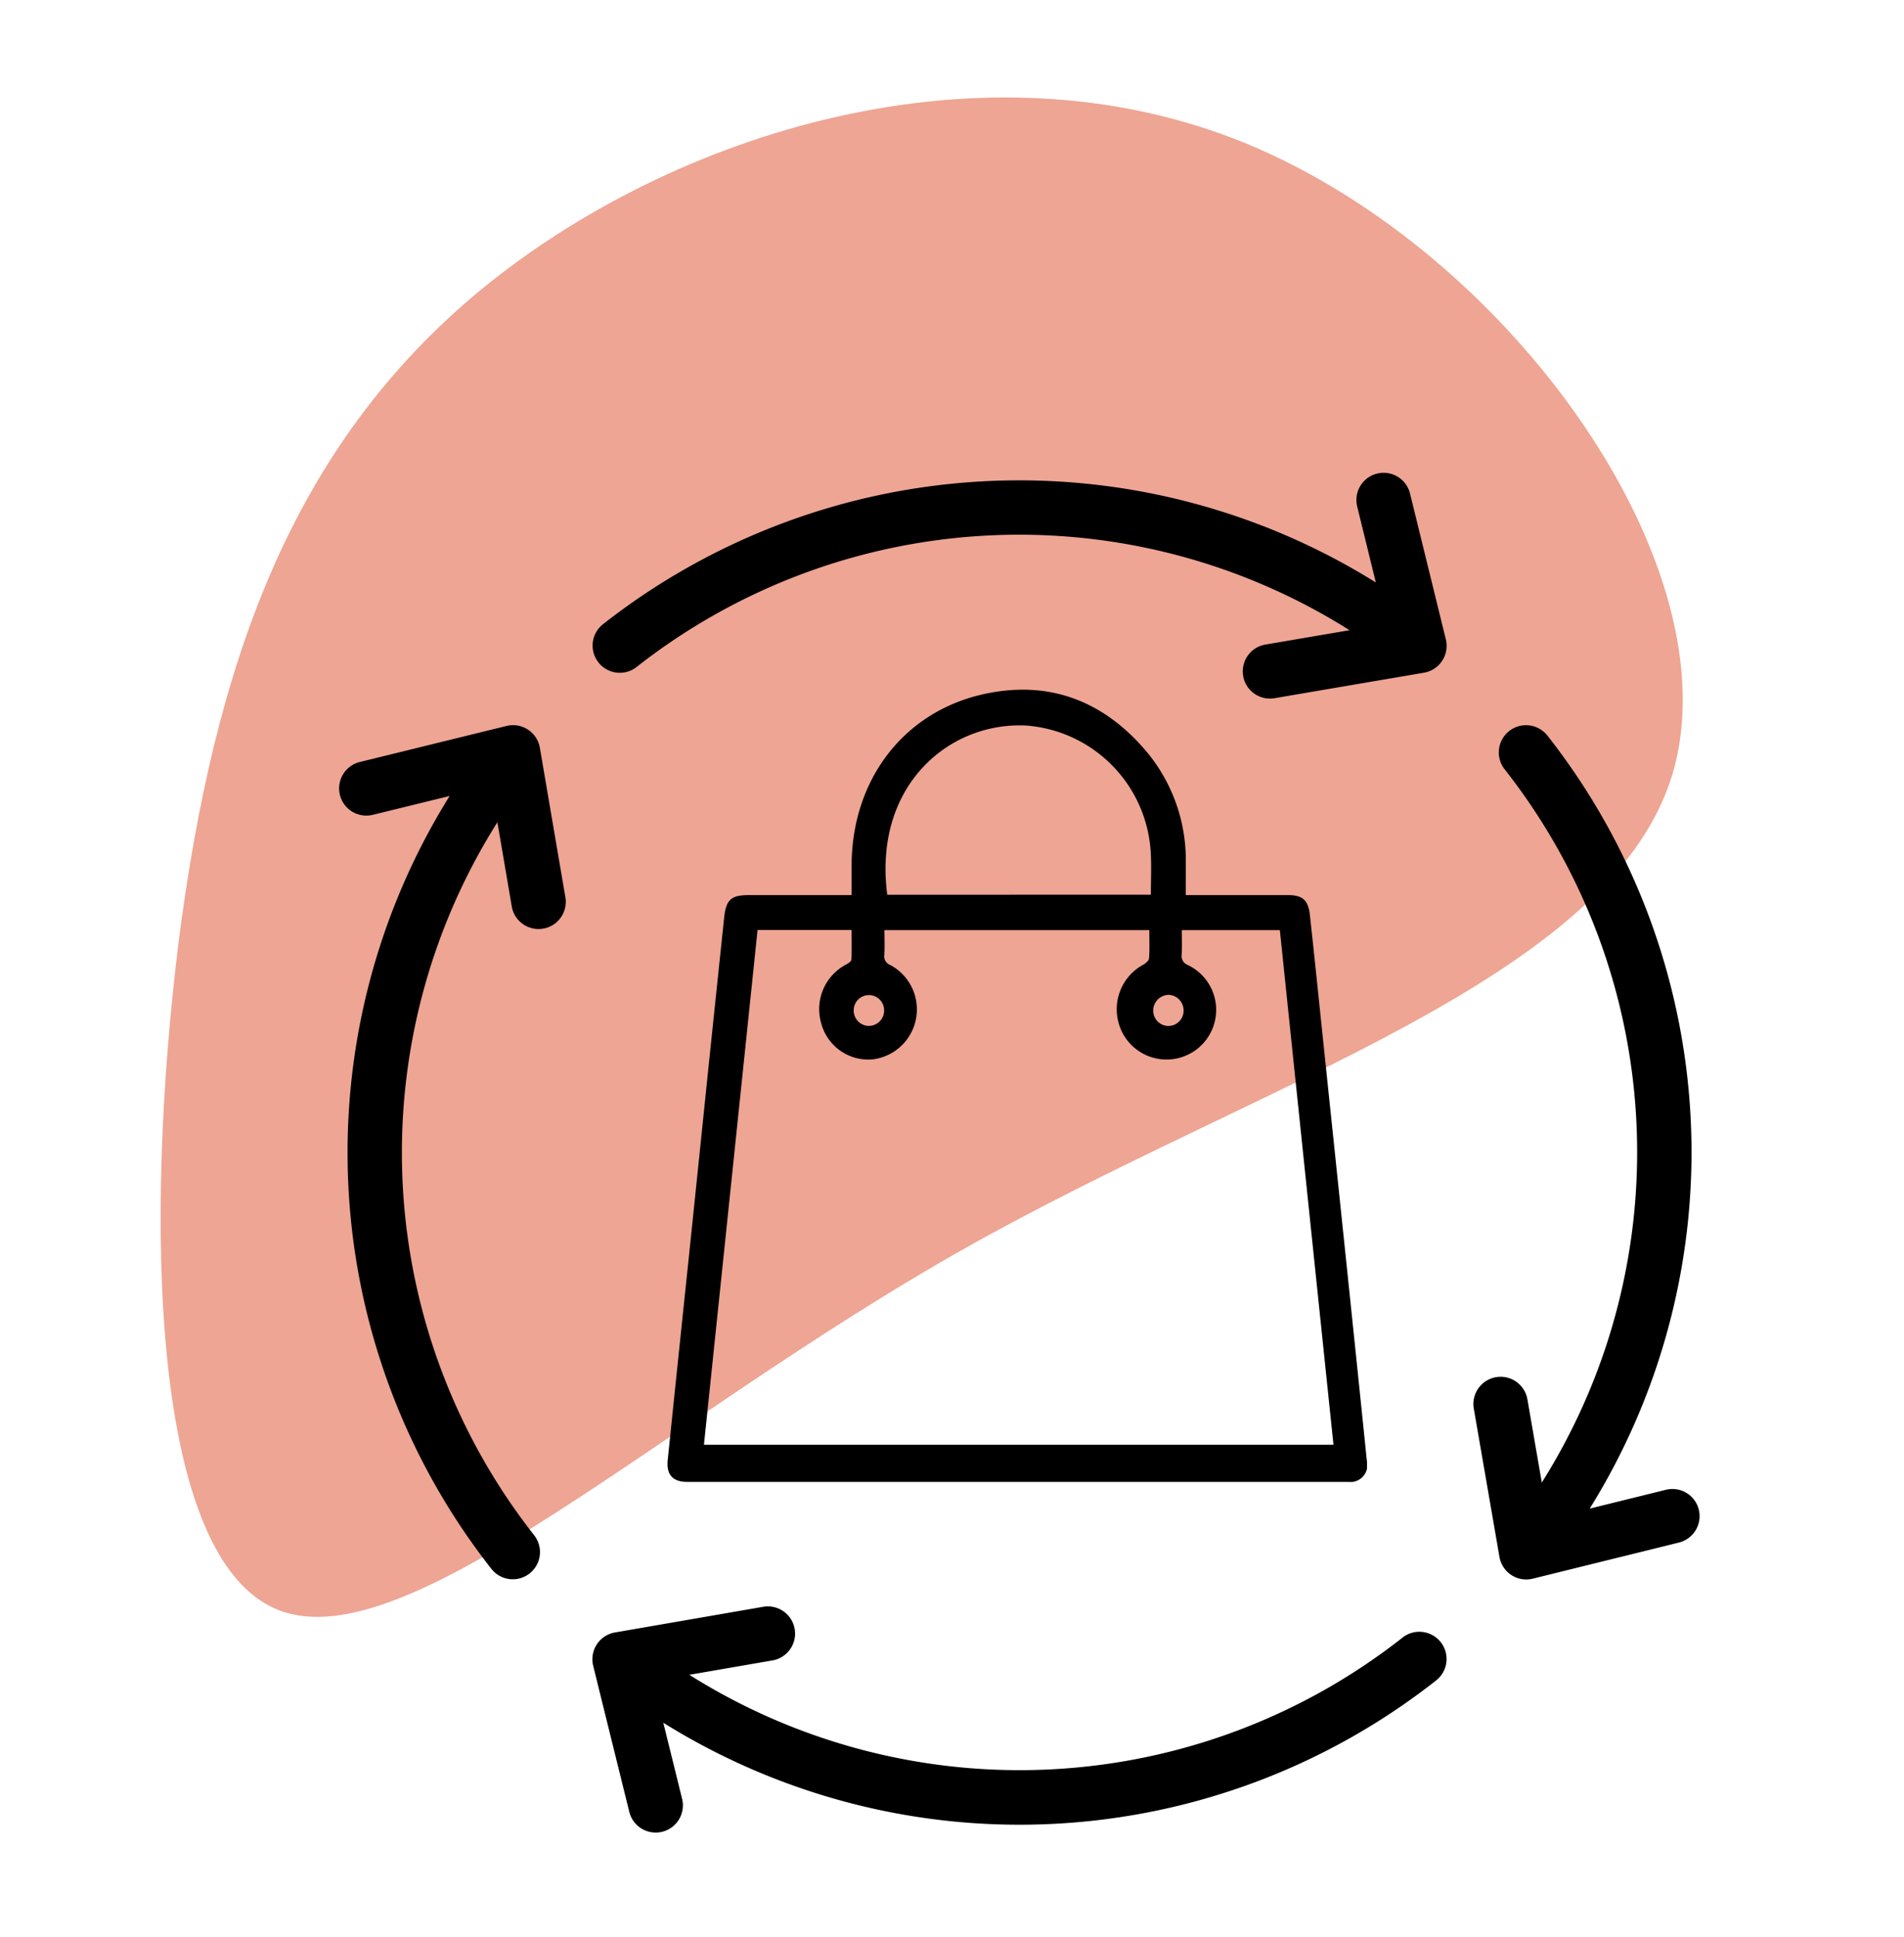
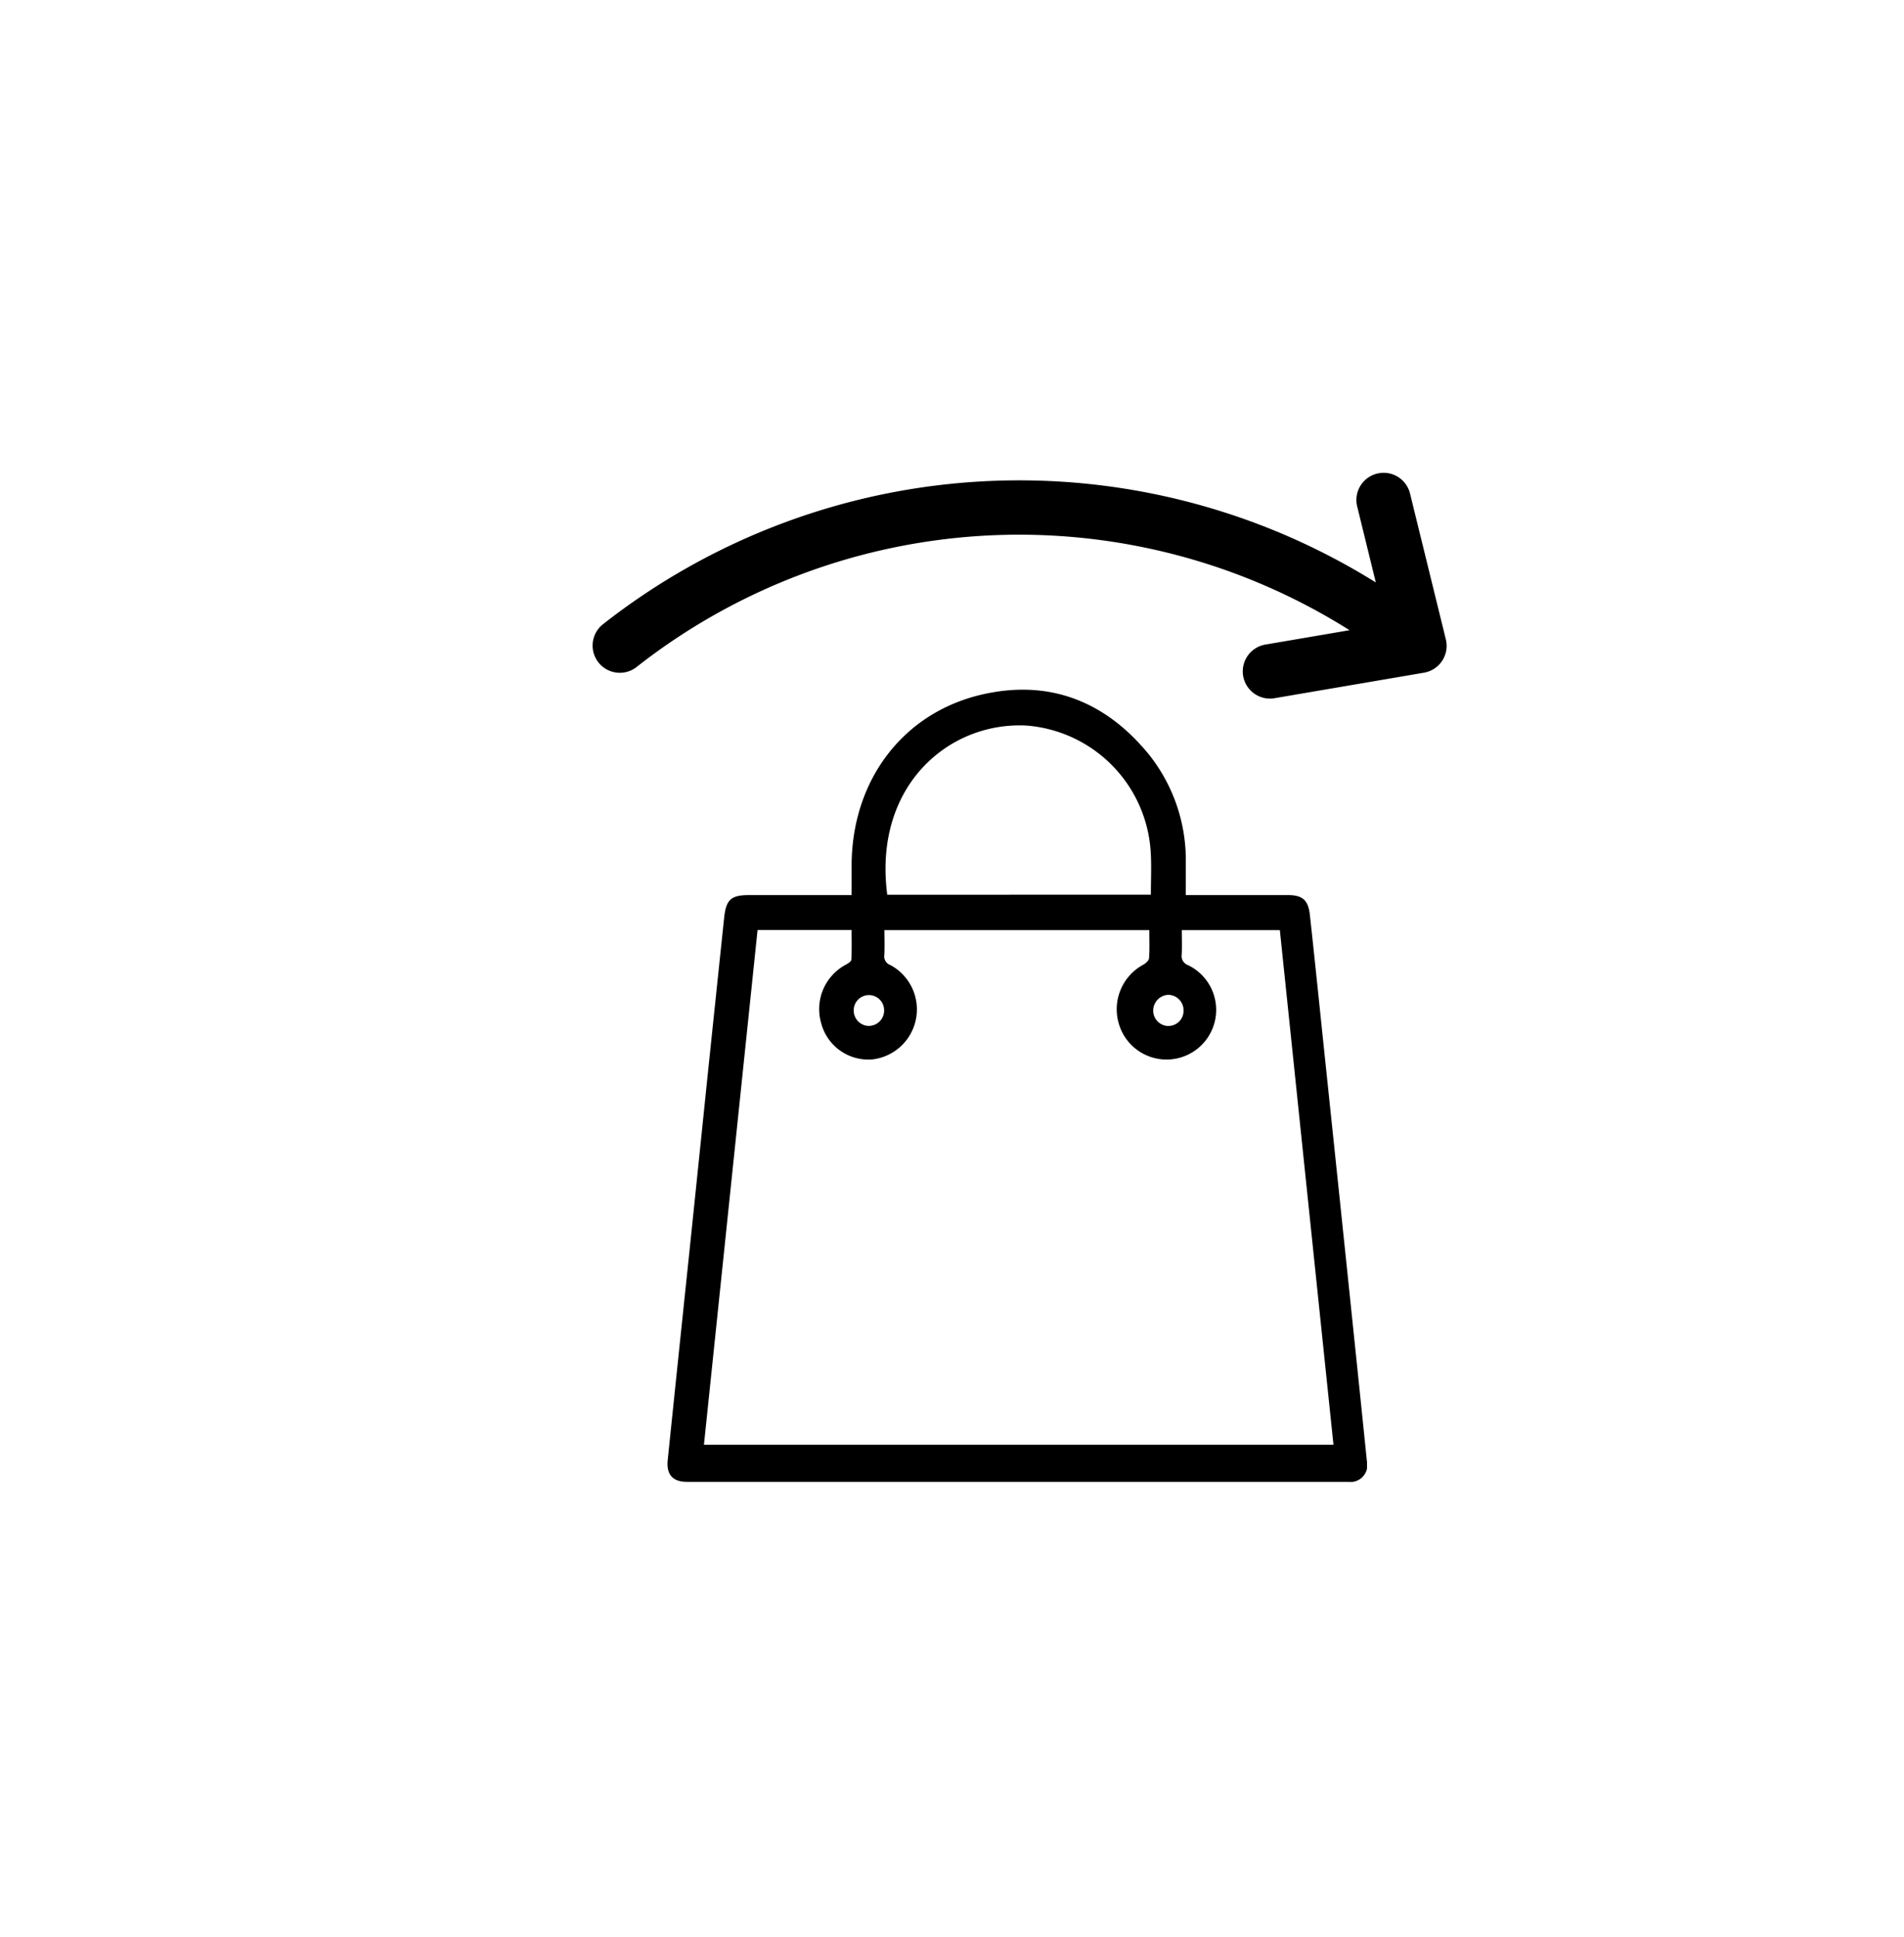
<svg xmlns="http://www.w3.org/2000/svg" width="174" height="177" viewBox="0 0 174 177">
  <defs>
    <clipPath id="clip-path">
      <rect id="Rectangle_121" data-name="Rectangle 121" width="174" height="177" transform="translate(627 3337)" fill="#fa6363" opacity="0.66" />
    </clipPath>
    <clipPath id="clip-path-2">
      <rect id="Rectangle_102" data-name="Rectangle 102" width="63.926" height="72.395" fill="none" />
    </clipPath>
  </defs>
  <g id="Groupe_de_masques_3" data-name="Groupe de masques 3" transform="translate(-627 -3337)" clip-path="url(#clip-path)">
    <g id="Groupe_582" data-name="Groupe 582" transform="translate(5270 22127)">
      <g id="Groupe_579" data-name="Groupe 579" transform="translate(-5450.045 -22408.717)">
-         <path id="blob_4_" data-name="blob (4)" d="M134.65,99.169c9.888-24.159,1.011-52.363-13.372-69.892C106.9,11.86,87.006,4.893,61.611,1.635,36.1-1.512,5.091-.95.6,10.849S18.013,45.795,33.519,73.213s24.608,59.218,43.486,64.948C95.883,143.779,124.649,123.441,134.65,99.169Z" transform="translate(821.724 3766.465) rotate(-90)" fill="#eea593" />
        <g id="noun_Productivity_2514009" transform="translate(838.076 3661.879)">
          <g id="Groupe_135" data-name="Groupe 135" transform="translate(0 0)">
-             <path id="Tracé_128" data-name="Tracé 128" d="M63.28,81.974a2.484,2.484,0,0,0-3.009-1.817l-6.962,1.72a61.625,61.625,0,0,0-3.869-70.641,2.486,2.486,0,0,0-3.9,3.09,56.622,56.622,0,0,1,3.392,65.167l-1.315-7.6a2.486,2.486,0,0,0-4.9.847l2.345,13.549a2.484,2.484,0,0,0,3.045,1.989l13.35-3.3A2.485,2.485,0,0,0,63.28,81.974Z" transform="translate(60.937 12.811)" />
-             <path id="Tracé_129" data-name="Tracé 129" d="M15.424,19.161l1.305,7.646a2.486,2.486,0,1,0,4.9-.838L19.306,12.362a2.488,2.488,0,0,0-3.043-2L2.894,13.645a2.486,2.486,0,1,0,1.185,4.828l6.981-1.712a61.593,61.593,0,0,0,3.853,70.671,2.486,2.486,0,0,0,3.894-3.09A56.594,56.594,0,0,1,15.424,19.161Z" transform="translate(-1 12.809)" />
-             <path id="Tracé_130" data-name="Tracé 130" d="M84.322,45.543a56.618,56.618,0,0,1-65.167,3.392l7.6-1.315a2.486,2.486,0,0,0-.847-4.9L12.357,45.066a2.484,2.484,0,0,0-1.989,3.045l3.3,13.35a2.485,2.485,0,0,0,4.826-1.192l-1.717-6.952A61.547,61.547,0,0,0,87.413,49.44a2.486,2.486,0,0,0-3.09-3.9Z" transform="translate(12.81 60.938)" />
            <path id="Tracé_131" data-name="Tracé 131" d="M14.318,18.806A56.6,56.6,0,0,1,79.5,15.423l-7.646,1.305a2.486,2.486,0,1,0,.838,4.9L86.3,19.306a2.488,2.488,0,0,0,2-3.043L85.016,2.893a2.486,2.486,0,0,0-4.828,1.185L81.9,11.059a61.593,61.593,0,0,0-70.671,3.853,2.486,2.486,0,0,0,3.09,3.894Z" transform="translate(12.8 -1)" />
          </g>
        </g>
      </g>
      <g id="Groupe_581" data-name="Groupe 581" transform="translate(-4582 -18726.979)">
        <g id="Groupe_580" data-name="Groupe 580" clip-path="url(#clip-path-2)">
          <path id="Tracé_284" data-name="Tracé 284" d="M16.826,18.768c0-.959,0-1.826,0-2.694C16.835,8.31,21.515,2.043,28.885.407c6.031-1.339,11.136.646,15.1,5.5a15.489,15.489,0,0,1,3.38,10c.005.917,0,1.834,0,2.858h.769q4.264,0,8.528,0c1.366,0,1.893.439,2.044,1.819.458,4.187.885,8.378,1.324,12.567q.728,6.951,1.456,13.9.719,6.881,1.433,13.763.5,4.81.991,9.621a1.562,1.562,0,0,1-1.743,1.951q-30.191,0-60.382,0c-1.3,0-1.9-.663-1.765-1.994q.945-9.164,1.908-18.327.854-8.216,1.7-16.432Q4.4,28.231,5.178,20.824c.177-1.655.644-2.056,2.263-2.056q4.264,0,8.528,0Zm27.2,3.2h-24.2c0,.793.032,1.545-.011,2.292a.834.834,0,0,0,.553.9,4.6,4.6,0,0,1-1.639,8.621,4.452,4.452,0,0,1-4.688-3.326,4.6,4.6,0,0,1,2.238-5.32c.2-.11.512-.292.521-.455.051-.905.024-1.815.024-2.725H8.231l-4.9,47.035h57.53q-2.457-23.57-4.9-47.019H47c0,.775.026,1.5-.009,2.227a.88.88,0,0,0,.567.964,4.537,4.537,0,1,1-6.328,5.3,4.627,4.627,0,0,1,2.239-5.329c.225-.124.522-.378.538-.591.062-.839.026-1.685.026-2.579m.141-3.231c0-1.326.061-2.576-.01-3.818A12.332,12.332,0,0,0,32.815,3.277c-7.093-.376-14.031,5.5-12.733,15.456ZM18.384,30.718a1.4,1.4,0,0,0,1.413-1.4,1.389,1.389,0,1,0-2.778-.05,1.406,1.406,0,0,0,1.365,1.455m27.378,0a1.383,1.383,0,0,0,1.4-1.414,1.417,1.417,0,0,0-1.4-1.428,1.442,1.442,0,0,0-1.373,1.4,1.4,1.4,0,0,0,1.376,1.446" transform="translate(0 0.001)" />
        </g>
      </g>
    </g>
  </g>
</svg>